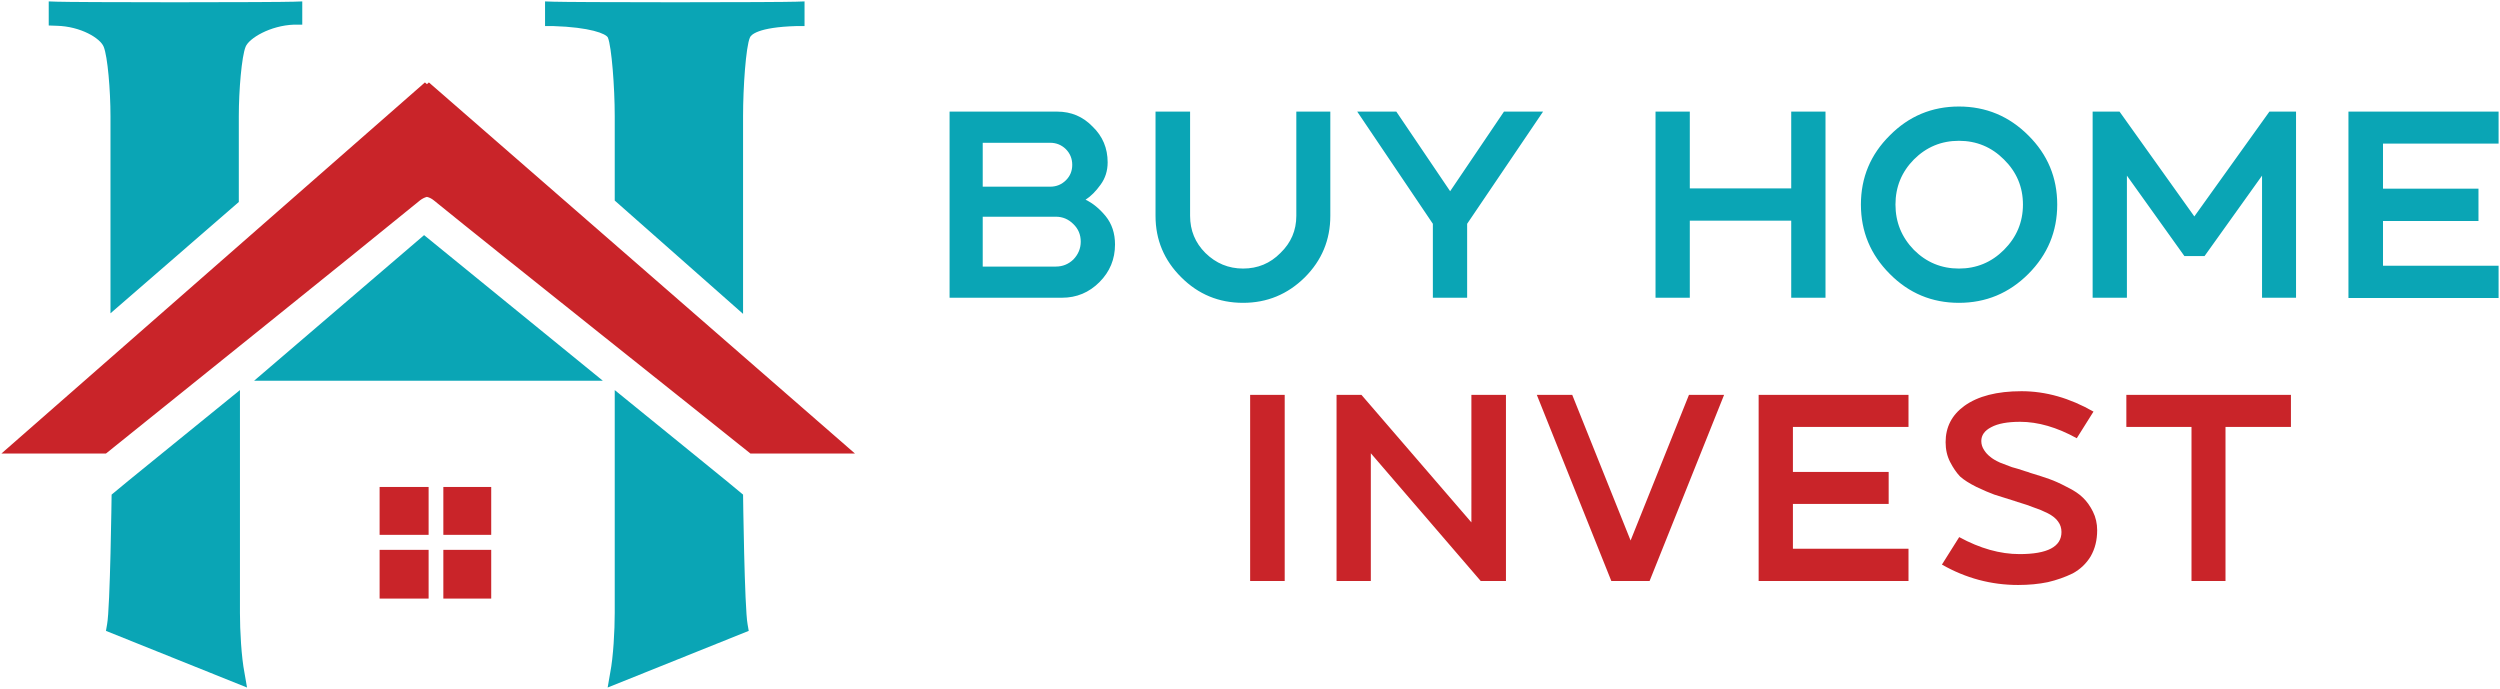
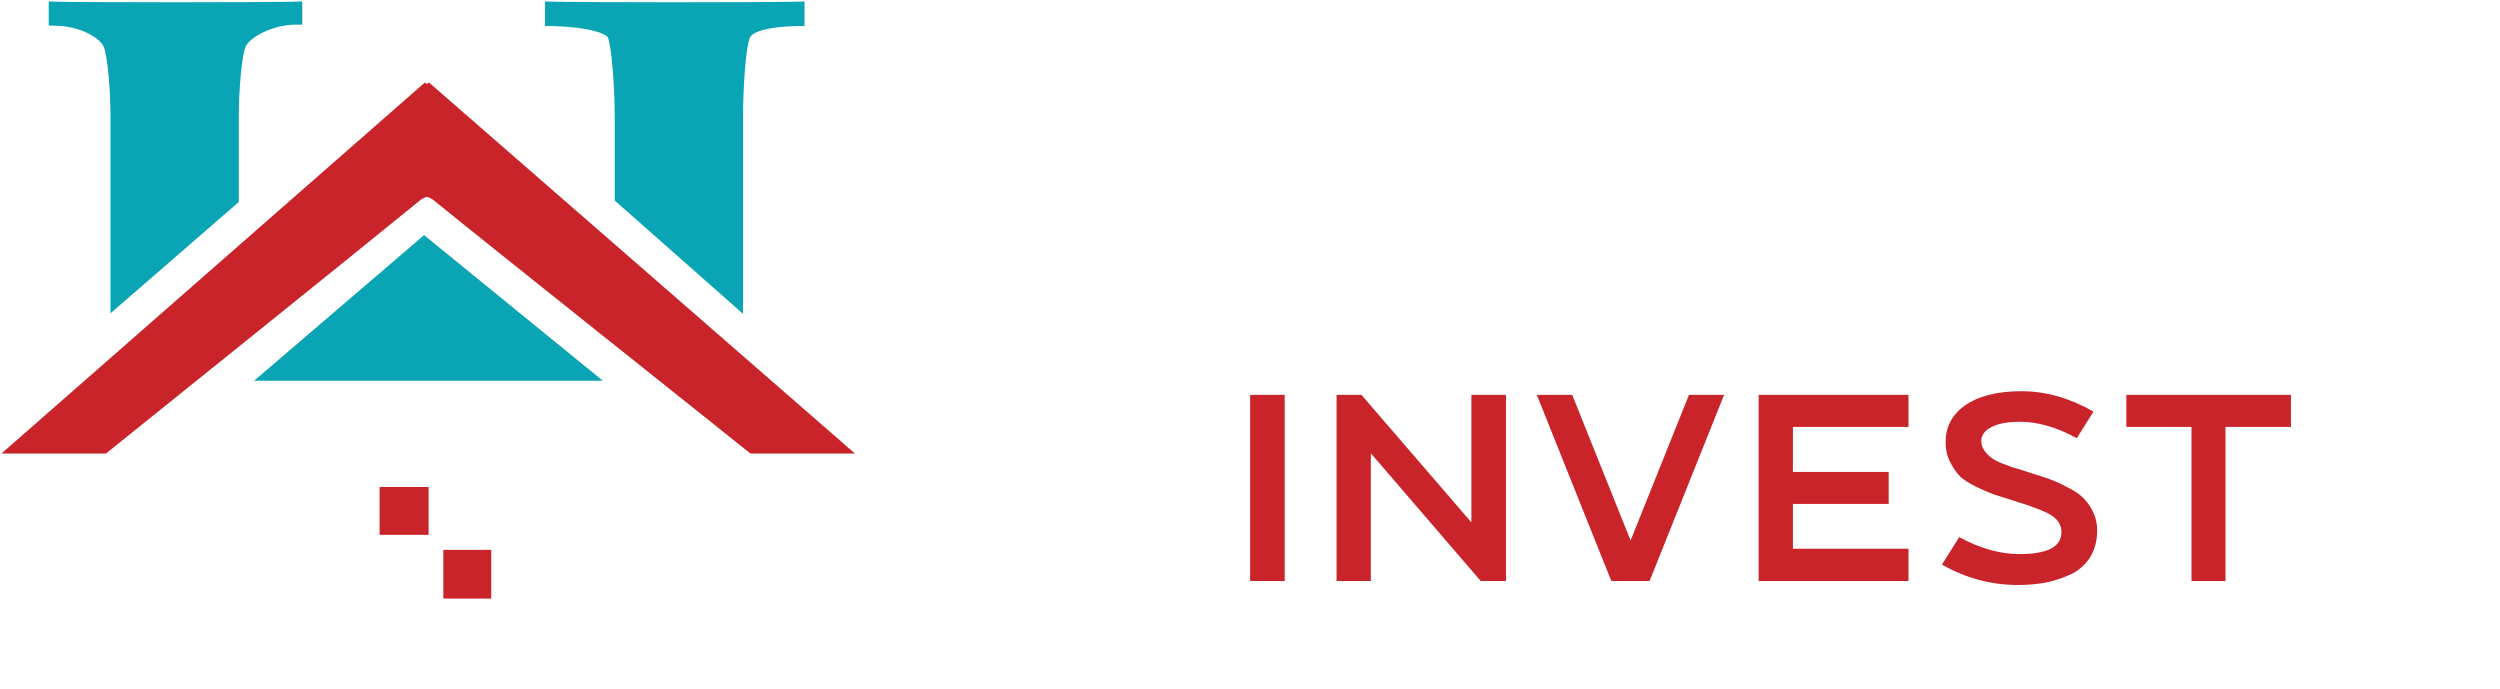
<svg xmlns="http://www.w3.org/2000/svg" id="logo" version="1.2" viewBox="27.7 174.9 882.5 243.2">
  <defs>
    <style> .blue { fill: #0aa5b5 } .red { fill: #c92429 } </style>
  </defs>
  <g>
    <path class="blue" d="m242.3 188.2c1.3 3.2 2.4 17.5 2.4 27.7v29.8l45.3 40v-69.8c0-10.2 1-24.5 2.4-27.7 0.3-0.9 2.6-3.7 16.5-4.1h2.8v-8.7l-3 0.1c-2.6 0.1-20.1 0.2-42.6 0.2-22.5 0-40.2-0.1-43-0.2l-3-0.1v8.7h2.8c13.1 0.4 18.8 2.7 19.4 4.1z" />
    <path class="blue" d="m64.3 191.4c1.4 3.4 2.4 15.4 2.4 24.5v69.6l45.3-39.3v-30.3c0-9.1 1-21.1 2.4-24.5 1.2-3 8.7-7.5 17.1-7.8h2.9v-8.2l-3 0.1c-2.9 0.1-20.1 0.2-42 0.2-21.9 0-38.9-0.1-41.5-0.2l-3-0.1v8.5l2.8 0.1c8.5 0.2 15.4 4.4 16.6 7.4z" />
    <path class="blue" d="m177.4 257.9q-30 25.7-60 51.4h123.1q-31.6-25.7-63.1-51.4z" />
-     <path class="blue" d="m244.7 312.6v78.7c0 6.2-0.5 15.5-1.6 21.1l-0.9 5.2 49.8-20-0.4-2.3c-1.1-5.7-1.6-45.8-1.6-45.8-1.5-1.4-31.7-25.8-45.3-36.9z" />
-     <path class="blue" d="m112.4 312.6v78.7c0 6.2 0.5 15.5 1.6 21.1l0.9 5.2-49.8-20 0.4-2.3c1.1-5.7 1.6-45.8 1.6-45.8 1.5-1.4 31.7-25.8 45.3-36.9z" />
    <path class="red" d="m161.7 363.7h17.3v-16.9h-17.3z" />
-     <path class="red" d="m161.7 386.2h17.3v-17.2h-17.3z" />
    <path class="red" d="m184.2 386.2h16.9v-17.2h-16.9z" />
-     <path class="red" d="m184.2 363.7h16.9v-16.9h-16.9z" />
    <path class="red" d="m179.1 204l-0.7 0.6-0.7-0.6-149.5 131h36.9c14.9-12 89.5-71.9 110.9-89.4q1.2-0.9 2.4-1.2 1.3 0.3 2.4 1.2c21.5 17.5 96.9 77.4 111.8 89.4h36.9z" />
  </g>
  <g>
-     <path class="blue" d="m410.9 245.4q3.8 1.8 7.1 5.8 3.3 4.1 3.3 10 0 7.8-5.5 13.3-5.5 5.5-13.2 5.5h-39.7v-65.7h38q7.4 0 12.5 5.3 5.3 5.1 5.3 12.6 0 4.5-2.5 7.9-2.5 3.5-5.3 5.3zm-4.7-12.3q0-3.3-2.3-5.6-2.3-2.2-5.5-2.2h-23.8v15.5h23.8q3.3 0 5.6-2.3 2.2-2.2 2.2-5.4zm-31.6 35.9h25.8q3.6 0 6.2-2.5 2.6-2.7 2.6-6.3 0-3.7-2.6-6.2-2.6-2.6-6.2-2.6h-25.8zm110.7-17.9v-36.8h12v36.8q0 12.7-9 21.7-9.1 9-21.8 9-12.8 0-21.8-9-9.1-9-9.1-21.7v-36.8h12.2v36.8q0 7.7 5.4 13.1 5.6 5.5 13.3 5.5 7.8 0 13.2-5.5 5.6-5.4 5.6-13.1zm54.3-8.7l19-28.1h13.8l-26.8 39.6v26.1h-12.1v-26.1l-26.7-39.6h13.8zm120.4-1v-27.1h12.1v65.7h-12.1v-27.2h-35.8v27.2h-12.1v-65.7h12.1v27.1zm34.8-18.7q10.1-10.2 24.4-10.2 14.3 0 24.5 10.2 10.2 10.1 10.2 24.4 0 14.3-10.2 24.5-10.2 10.2-24.5 10.2-14.3 0-24.4-10.2-10.2-10.2-10.2-24.5 0-14.3 10.2-24.4zm8.5 40.4q6.6 6.6 15.9 6.6 9.3 0 15.9-6.6 6.7-6.7 6.7-16 0-9.3-6.7-15.9-6.6-6.6-15.9-6.6-9.3 0-15.9 6.6-6.5 6.6-6.5 15.9 0 9.3 6.5 16zm125.5-48.8h9.4v65.7h-12v-43.1l-20.3 28.4h-7.1l-20.3-28.4v43.1h-12.1v-65.7h9.5l26.4 37zm80.9 0v11.3h-40.8v15.9h33.7v11.4h-33.7v15.8h40.8v11.4h-53v-65.8z" />
    <path class="red" d="m481.2 314.3v65.7h-12.2v-65.7zm65.9 0h12.2v65.7h-8.9l-38.8-45.1v45.1h-12.1v-65.7h8.8l38.8 45zm56.2 51.4l20.6-51.4h12.4l-26.3 65.7h-13.5l-26.3-65.7h12.5zm98.1-51.4v11.3h-40.8v15.9h33.8v11.3h-33.8v15.8h40.8v11.4h-52.9v-65.7zm42.9 27.5q4.3 1.3 6.8 2.2 2.6 0.9 6.2 2.8 3.7 1.8 5.7 3.8 2 1.9 3.5 4.9 1.5 3 1.5 6.6 0 5.2-2.3 9.2-2.3 3.8-6.3 6-4.1 2-8.8 3.1-4.8 1-10.5 1-14.3 0-26.9-7.2l6.1-9.7q11 6 21.3 6 14.8 0 14.8-7.8 0-2.1-1.2-3.7-1.1-1.6-3.6-2.9-2.6-1.3-4.8-2-2.2-0.9-6.2-2.1-0.1-0.1-0.3-0.1-0.1 0-0.3-0.1-0.1-0.1-0.3-0.1-4.6-1.4-7-2.2-2.5-0.9-6.3-2.7-3.8-1.9-5.8-3.7-1.9-2-3.5-5.1-1.6-3.1-1.6-7 0-8 6.6-12.8 7.2-5.2 20.2-5.2 12.8 0 25.4 7.2l-5.9 9.4q-10.5-5.8-20-5.8-6.7 0-10.2 1.9-3.5 1.8-3.5 4.9 0 1.7 1 3.2 0.9 1.4 2.1 2.3 1.1 1 3.5 2.1 2.6 1 4.2 1.6 1.6 0.4 4.9 1.5 1.1 0.3 1.5 0.5zm34-16.2v-11.3h58.1v11.3h-23.1v54.4h-12v-54.4z" />
  </g>
</svg>